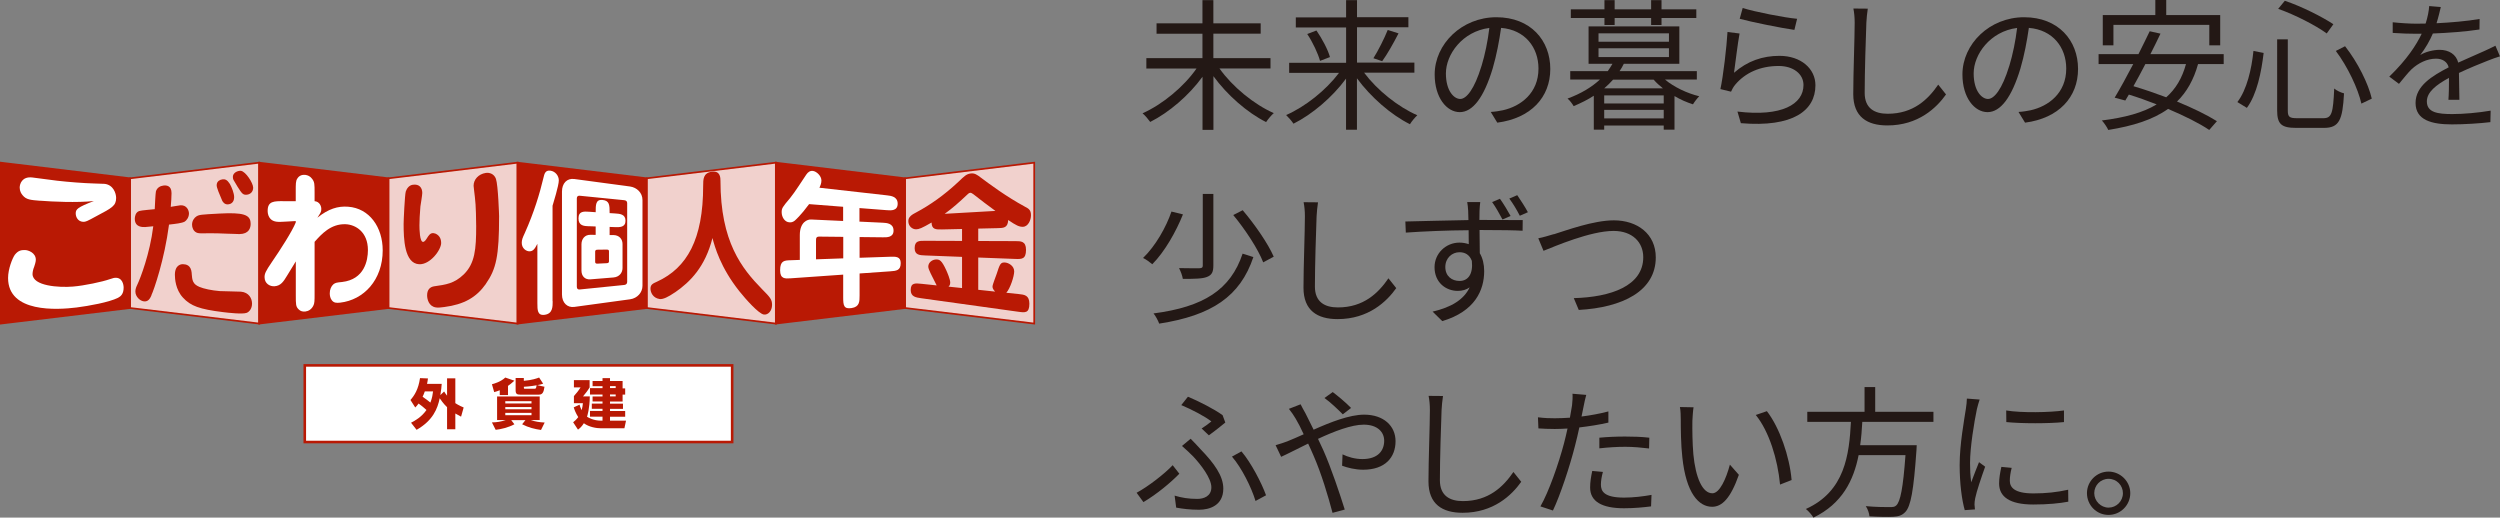
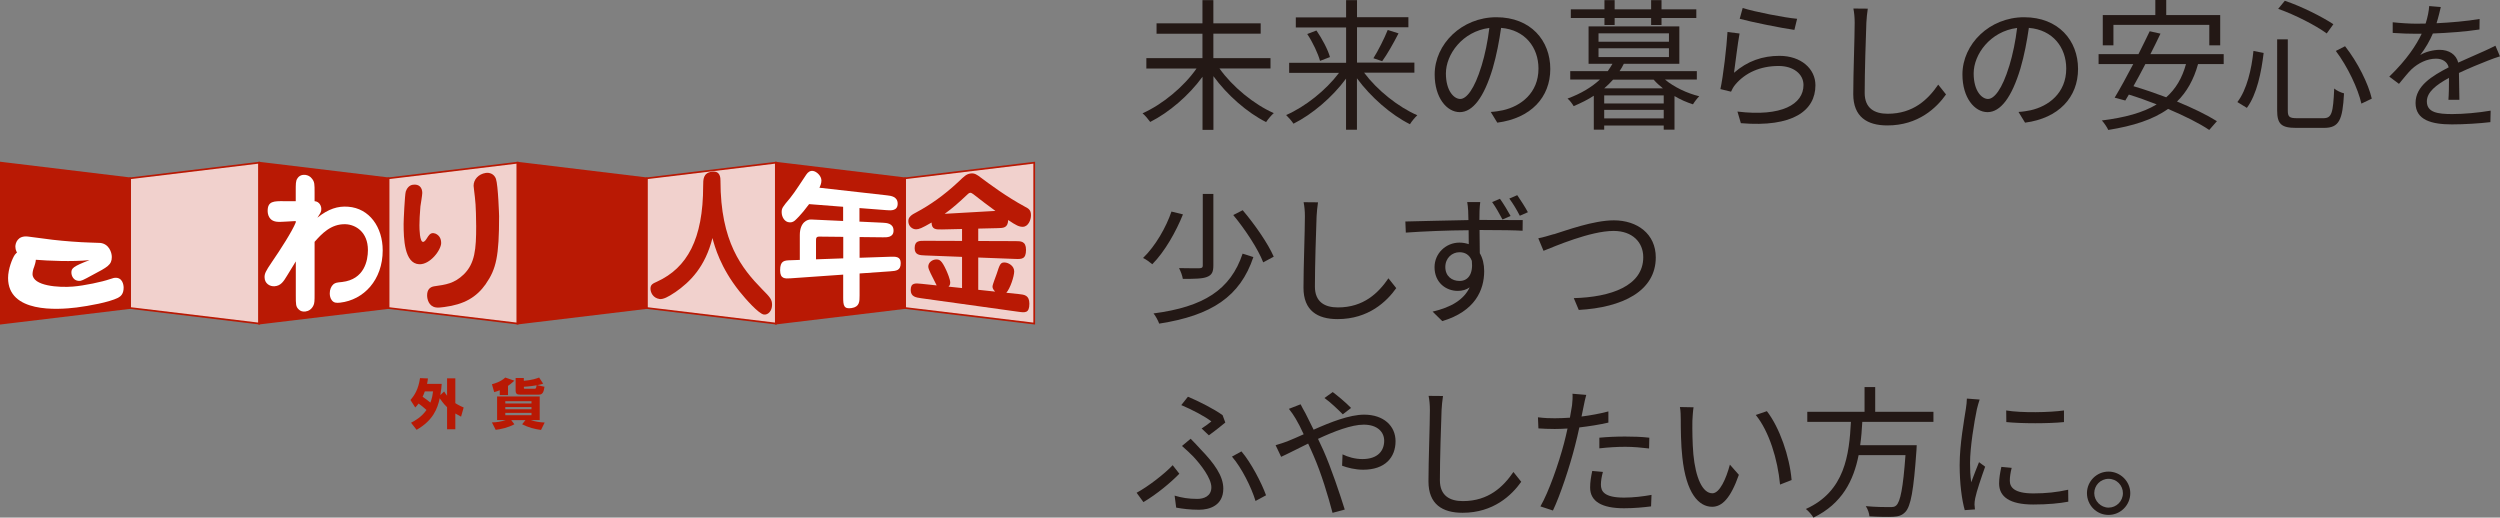
<svg xmlns="http://www.w3.org/2000/svg" id="b" data-name="レイヤー 2" width="387.25" height="80.18" viewBox="0 0 387.25 80.18">
  <rect x="0" y="0" width="387.25" height="80.18" fill="#808080" stroke="none" />
  <g id="c" data-name="★contents">
    <g id="d" data-name="02はじめに-こんな方に">
      <g id="e" data-name="text">
        <g>
          <path d="m188.9,10.61c2,2.82,5.35,5.57,8.41,6.91-.37.31-.9.95-1.19,1.39-2.9-1.45-6.03-4.18-8.16-7.11v8.32h-1.69v-8.23c-2.13,2.93-5.21,5.54-8.1,7-.29-.4-.81-1.03-1.19-1.34,3.06-1.36,6.38-4.09,8.36-6.93h-7.77v-1.61h8.69v-3.78h-7.11v-1.61h7.11V.02h1.69v3.59h7.33v1.61h-7.33v3.78h8.85v1.61h-7.9Z" fill="#231815" />
          <path d="m211.31,11.27c2,2.68,5.26,5.3,8.23,6.58-.35.33-.88.95-1.14,1.39-2.93-1.45-6.07-4.2-8.21-7.11v7.97h-1.69v-7.92c-2.13,2.9-5.26,5.54-8.14,6.98-.26-.4-.79-1.01-1.14-1.34,2.95-1.28,6.18-3.85,8.19-6.53h-7.72v-1.56h8.82v-5.48h-7.79v-1.56h7.79V.02h1.69v2.64h7.96v1.56h-7.96v5.48h8.89v1.56h-7.77Zm-7.39-6.54c.88,1.28,1.78,2.97,2.09,4.11l-1.54.59c-.29-1.1-1.12-2.88-1.98-4.16l1.43-.55Zm8.82,4.29c.75-1.19,1.69-3.06,2.22-4.38l1.67.53c-.77,1.5-1.74,3.23-2.53,4.31l-1.36-.46Z" fill="#231815" />
          <path d="m230.92,17.34c.68-.04,1.34-.15,1.87-.26,2.79-.62,5.52-2.68,5.52-6.45,0-3.3-2.09-6.01-5.79-6.31-.29,2.02-.7,4.22-1.3,6.27-1.34,4.47-3.08,6.78-5.1,6.78s-3.89-2.24-3.89-5.83c0-4.73,4.22-8.87,9.55-8.87s8.36,3.61,8.36,8.01-3.01,7.64-8.21,8.32l-1.01-1.65Zm-1.43-7.13c.55-1.8.97-3.87,1.21-5.88-4.18.53-6.73,4.11-6.73,7.04,0,2.75,1.28,3.96,2.22,3.96s2.18-1.45,3.3-5.13Z" fill="#231815" />
          <path d="m257.93,12.34c1.36,1.14,3.39,2.11,5.28,2.57-.31.31-.75.88-.97,1.25-.97-.31-1.94-.73-2.86-1.28v5.21h-1.67v-.64h-9.22v.64h-1.61v-5.26c-.9.59-1.96,1.12-3.12,1.61-.2-.35-.62-.92-.95-1.17,2.11-.77,3.78-1.8,5.02-2.95h-4.6v-1.3h5.81c.26-.4.53-.75.73-1.14h-3.7v-5.79h14.06v5.79h-8.6c-.18.4-.42.77-.66,1.14h11.97v1.3h-4.91Zm-9.4-9.55h-5.21v-1.34h5.21V.02h1.58v1.43h5.65V.02h1.61v1.43h5.39v1.34h-5.39v1.08h-1.61v-1.08h-5.65v1.08h-1.58v-1.08Zm-.92,3.67h10.91v-1.3h-10.91v1.3Zm0,2.38h10.91v-1.36h-10.91v1.36Zm9.97,4.84c-.55-.44-1.01-.86-1.43-1.34h-6.29c-.4.46-.86.9-1.36,1.34h9.09Zm.13,1.1h-9.22v1.25h9.22v-1.25Zm0,3.56v-1.32h-9.22v1.32h9.22Z" fill="#231815" />
          <path d="m268.6,11.27c2.09-1.83,4.44-2.62,7.04-2.62,3.34,0,5.57,2,5.57,4.55,0,3.92-3.45,6.56-11.55,5.88l-.53-1.8c6.86.84,10.23-1.14,10.23-4.11,0-1.74-1.61-2.95-3.83-2.95-2.9,0-5.19,1.06-6.73,2.88-.31.37-.51.75-.66,1.1l-1.65-.4c.44-1.98.97-6.56,1.1-8.85l1.87.24c-.29,1.5-.66,4.67-.86,6.07Zm1.34-10.03c1.87.59,6.49,1.5,8.43,1.67l-.42,1.72c-2.07-.29-6.8-1.25-8.47-1.72l.46-1.67Z" fill="#231815" />
          <path d="m289.32,1.34c-.11.7-.18,1.47-.22,2.18-.09,2.46-.26,7.61-.26,10.87,0,2.4,1.54,3.23,3.56,3.23,4,0,6.27-2.24,7.83-4.51l1.21,1.52c-1.47,2.07-4.29,4.8-9.09,4.8-3.12,0-5.28-1.32-5.28-4.86,0-3.23.22-8.74.22-11.05,0-.79-.07-1.56-.2-2.2l2.22.02Z" fill="#231815" />
          <path d="m312.67,17.34c.68-.04,1.34-.15,1.87-.26,2.79-.62,5.52-2.68,5.52-6.45,0-3.3-2.09-6.01-5.79-6.31-.29,2.02-.7,4.22-1.3,6.27-1.34,4.47-3.08,6.78-5.1,6.78s-3.89-2.24-3.89-5.83c0-4.73,4.22-8.87,9.55-8.87s8.36,3.61,8.36,8.01-3.01,7.64-8.21,8.32l-1.01-1.65Zm-1.43-7.13c.55-1.8.97-3.87,1.21-5.88-4.18.53-6.73,4.11-6.73,7.04,0,2.75,1.28,3.96,2.22,3.96s2.18-1.45,3.3-5.13Z" fill="#231815" />
          <path d="m340.48,9.92c-.68,2.46-1.78,4.36-3.26,5.81,2.42.99,4.64,2.07,6.18,3.04l-1.19,1.36c-1.52-1.03-3.83-2.18-6.38-3.26-2.33,1.67-5.41,2.64-9.26,3.26-.15-.37-.66-1.12-.99-1.47,3.52-.44,6.34-1.19,8.49-2.49-1.45-.57-2.93-1.1-4.31-1.52-.2.33-.37.64-.55.92l-1.65-.44c.84-1.39,1.87-3.28,2.88-5.21h-5.37v-1.54h6.18c.62-1.25,1.23-2.46,1.74-3.54l1.67.37c-.46.99-1.01,2.07-1.56,3.17h11.35v1.54h-3.98Zm-13.11-2.9h-1.65V2.33h8.14V0h1.69v2.33h8.36v4.69h-1.69v-3.17h-14.85v3.17Zm4.95,2.9c-.62,1.19-1.25,2.38-1.85,3.43,1.63.48,3.37,1.08,5.08,1.72,1.45-1.28,2.46-2.95,3.06-5.15h-6.29Z" fill="#231815" />
          <path d="m350.64,8.19c-.35,2.95-1.03,6.4-2.6,8.52l-1.47-.9c1.47-1.91,2.2-5.1,2.49-7.92l1.58.31Zm3.74-2.09v11c0,1.01.24,1.21,1.45,1.21h4.05c1.32,0,1.52-.79,1.69-4.6.37.33,1.06.64,1.52.75-.22,4.14-.75,5.35-3.12,5.35h-4.27c-2.33,0-2.97-.59-2.97-2.73V6.09h1.65Zm-.46-5.98c2.62.88,5.79,2.49,7.52,3.63l-1.03,1.43c-1.72-1.25-4.88-2.88-7.52-3.81l1.03-1.25Zm9.33,7.04c1.96,2.49,3.61,5.81,4.14,8.12l-1.61.77c-.51-2.29-2.11-5.7-3.96-8.16l1.43-.73Z" fill="#231815" />
          <path d="m379.26,15.45c.07-.84.09-2.24.09-3.39-2.02,1.1-3.43,2.22-3.43,3.65,0,1.72,1.69,1.96,3.94,1.96,1.69,0,4.03-.2,5.94-.53l-.04,1.78c-1.65.2-4.07.35-5.96.35-3.12,0-5.63-.66-5.63-3.32s2.6-4.2,5.13-5.52c-.22-.9-1.01-1.34-1.96-1.34-1.43,0-2.75.7-3.76,1.61-.62.59-1.23,1.41-1.98,2.29l-1.5-1.12c2.77-2.68,4.2-4.93,5.02-6.64h-.9c-.92,0-2.4-.04-3.59-.13v-1.65c1.17.13,2.68.22,3.67.22.46,0,.92,0,1.43-.02.31-.97.51-1.96.55-2.71l1.8.15c-.15.62-.35,1.52-.66,2.51,2.22-.11,4.6-.31,6.67-.66l-.02,1.63c-2.16.33-4.84.53-7.22.62-.48,1.12-1.17,2.33-1.96,3.34.79-.51,2.05-.81,3.01-.81,1.41,0,2.55.68,2.88,1.98,1.5-.7,2.82-1.23,3.96-1.76.66-.29,1.19-.55,1.8-.86l.7,1.65c-.55.15-1.34.46-1.91.68-1.23.48-2.79,1.12-4.44,1.89.02,1.25.04,3.1.07,4.16h-1.69Z" fill="#231815" />
          <path d="m183.24,33.21c-1.06,2.64-2.79,5.74-4.75,7.72-.37-.31-.99-.77-1.43-.97,1.94-1.87,3.59-4.8,4.4-7.19l1.78.44Zm10.91,6.6c-2.05,6.14-6.49,9.06-14.59,10.32-.18-.48-.55-1.19-.88-1.58,7.75-1.01,11.93-3.65,13.8-9.26l1.67.53Zm-6.2-9.77v11.09c0,1.01-.24,1.47-.97,1.76-.7.29-1.91.31-3.76.31-.07-.48-.33-1.19-.59-1.67,1.45.04,2.79.02,3.17.02.4-.02.51-.11.51-.44v-11.07h1.65Zm4.55,2.53c1.87,2.2,3.94,5.19,4.8,7.19l-1.63.88c-.75-1.98-2.75-5.06-4.64-7.33l1.47-.75Z" fill="#231815" />
          <path d="m204.16,31.34c-.11.7-.18,1.47-.22,2.18-.09,2.46-.26,7.61-.26,10.87,0,2.4,1.54,3.23,3.56,3.23,4,0,6.27-2.24,7.83-4.51l1.21,1.52c-1.47,2.07-4.29,4.8-9.09,4.8-3.12,0-5.28-1.32-5.28-4.86,0-3.23.22-8.74.22-11.05,0-.79-.07-1.56-.2-2.2l2.22.02Z" fill="#231815" />
          <path d="m229.49,34.07c2.66,0,5.35.02,6.38.02l-.02,1.65c-1.23-.07-3.19-.11-6.38-.11h-.29c0,1.25.02,2.57.04,3.59.44.75.68,1.69.68,2.77,0,2.95-1.41,6.23-6.49,7.75l-1.5-1.47c2.84-.66,4.84-1.83,5.74-3.76-.51.37-1.14.55-1.85.55-1.83,0-3.59-1.3-3.59-3.67,0-2.16,1.78-3.81,3.85-3.81.53,0,1.01.09,1.45.24l-.02-2.16c-3.32.02-7.02.18-9.73.37l-.07-1.72c2.44-.04,6.51-.18,9.77-.22-.02-.62-.02-1.12-.04-1.43-.02-.44-.09-1.1-.15-1.36h2.02c-.04.24-.11,1.1-.11,1.36,0,.33-.02.84-.02,1.41h.31Zm-1.5,6.34c-.35-.95-1.06-1.34-1.91-1.34-1.14,0-2.2.88-2.2,2.29s1.01,2.16,2.2,2.16c1.3,0,2.13-1.03,1.91-3.1Zm4.75-6.4c-.46-.88-1.06-1.94-1.61-2.71l1.21-.51c.53.73,1.21,1.85,1.65,2.66l-1.25.55Zm2.68-.59c-.46-.9-1.06-1.91-1.63-2.66l1.23-.53c.51.75,1.19,1.78,1.65,2.64l-1.25.55Z" fill="#231815" />
          <path d="m240.68,36.29c1.85-.57,6.12-2.16,9.31-2.16,3.61,0,6.49,2.09,6.49,5.74,0,5.24-5.19,7.77-11.93,8.14l-.77-1.83c5.7-.15,10.76-1.87,10.76-6.34,0-2.29-1.65-4.07-4.6-4.07-3.59,0-9.13,2.4-10.85,3.08l-.81-1.94c.79-.15,1.58-.4,2.4-.64Z" fill="#231815" />
          <path d="m177.12,77.78l-1.06-1.45c1.8-.97,4.33-2.93,5.59-4.27l1.03,1.32c-1.28,1.32-3.45,3.15-5.57,4.4Zm4.82-1.01c1.1.33,2.16.51,3.52.51.99,0,2.18-.4,2.18-1.8s-1.61-3.48-2.79-4.75c-.48-.48-1.14-1.12-1.76-1.65l1.34-1.12c.53.53,1.08,1.12,1.58,1.67,2.05,2.13,3.48,4.07,3.48,6.05,0,2.66-2.18,3.28-3.76,3.28-1.36,0-2.57-.15-3.54-.33l-.24-1.85Zm4.18-10.39c.57-.37,1.19-.81,1.52-1.1-.97-.77-2.99-1.83-4.66-2.53l1.03-1.3c1.67.7,4.07,1.91,5.37,2.86l.42,1.14c-.53.44-1.74,1.41-2.55,1.98l-1.12-1.06Zm8.36,11.22c-.62-2.07-2.16-5.17-3.65-6.87l1.47-.81c1.5,1.76,3.12,4.88,3.81,6.8l-1.63.88Z" fill="#231815" />
          <path d="m201.46,62.62c.18.35.55,1.06.77,1.43.37.73.81,1.61,1.25,2.51,2.62-1.17,5.57-2.33,7.83-2.33,3.01,0,4.86,1.74,4.86,4.11,0,2.51-1.61,4.42-5.02,4.42-1.21,0-2.44-.31-3.26-.62l.07-1.76c.81.4,1.91.73,3.08.73,2.4,0,3.37-1.3,3.37-2.84,0-1.32-1.01-2.49-3.17-2.49-1.89,0-4.58,1.03-7.08,2.2.29.59.57,1.21.84,1.8,1.19,2.68,2.55,6.75,3.3,9.15l-1.89.51c-.68-2.57-1.72-6.09-2.97-8.93-.26-.62-.55-1.23-.81-1.8-1.67.81-3.19,1.61-4.18,2.05l-.86-1.8c.64-.18,1.41-.44,1.8-.59.73-.29,1.61-.68,2.55-1.1-.44-.97-.86-1.78-1.23-2.4-.26-.46-.7-1.1-1.06-1.54l1.8-.7Zm6.54,1.56c-.84-.84-1.89-1.85-2.84-2.53l1.28-.92c.73.55,2.02,1.61,2.84,2.46l-1.28.99Z" fill="#231815" />
          <path d="m223.52,61.34c-.11.7-.18,1.47-.22,2.18-.09,2.46-.26,7.61-.26,10.87,0,2.4,1.54,3.23,3.56,3.23,4,0,6.27-2.24,7.83-4.51l1.21,1.52c-1.47,2.07-4.29,4.8-9.09,4.8-3.12,0-5.28-1.32-5.28-4.86,0-3.23.22-8.74.22-11.05,0-.79-.07-1.56-.2-2.2l2.22.02Z" fill="#231815" />
          <path d="m249.15,65.46c-1.43.33-2.99.57-4.51.75-.2.95-.44,1.96-.68,2.88-.79,3.12-2.27,7.61-3.41,9.99l-1.94-.64c1.3-2.24,2.84-6.67,3.65-9.75.2-.73.37-1.52.55-2.31-.7.04-1.36.07-1.98.07-.97,0-1.76-.04-2.53-.09l-.07-1.72c1.03.13,1.83.15,2.62.15.73,0,1.5-.04,2.33-.09.15-.79.26-1.47.33-1.91.07-.62.11-1.34.07-1.8l2.13.18c-.15.48-.31,1.3-.4,1.74l-.33,1.61c1.41-.18,2.84-.44,4.16-.79v1.74Zm-.86,7.64c-.2.73-.31,1.41-.31,1.96,0,1.03.48,2.02,3.59,2.02,1.41,0,2.93-.18,4.25-.42l-.07,1.78c-1.17.15-2.62.29-4.2.29-3.43,0-5.24-1.06-5.24-3.21,0-.84.13-1.65.33-2.57l1.65.15Zm-.55-5.3c1.14-.11,2.57-.18,3.98-.18,1.25,0,2.6.04,3.76.18l-.04,1.67c-1.1-.13-2.4-.26-3.67-.26-1.36,0-2.68.09-4.03.24v-1.65Z" fill="#231815" />
          <path d="m262.15,65.21c-.02,1.36,0,3.37.15,5.15.35,3.65,1.41,6.05,2.95,6.05,1.12,0,2.13-2.24,2.71-4.44l1.39,1.58c-1.3,3.7-2.64,4.95-4.14,4.95-2.05,0-4.03-2.05-4.62-7.7-.22-1.89-.24-4.53-.24-5.81,0-.51-.02-1.41-.13-1.94l2.11.04c-.09.53-.15,1.54-.18,2.11Zm15.36,9.15l-1.78.7c-.37-3.92-1.69-8.23-3.76-10.78l1.72-.59c1.96,2.53,3.52,7,3.83,10.67Z" fill="#231815" />
          <path d="m288.47,65.35c-.07,1.19-.15,2.4-.33,3.61h8.76s-.02.53-.04.79c-.44,6.27-.88,8.69-1.74,9.57-.51.53-1.03.68-1.87.73-.77.04-2.2.02-3.67-.07-.04-.46-.26-1.14-.57-1.58,1.56.15,3.12.15,3.67.15.51,0,.81-.02,1.03-.24.66-.57,1.08-2.73,1.45-7.81h-7.26c-.77,3.89-2.53,7.52-7,9.68-.24-.42-.75-1.01-1.17-1.34,6.07-2.73,6.71-8.43,6.98-13.49h-6.76v-1.56h8.87v-3.83h1.65v3.83h9.02v1.56h-11.02Z" fill="#231815" />
          <path d="m306.64,61.91c-.13.37-.33,1.08-.42,1.47-.42,2-1.06,5.9-1.06,8.34,0,1.06.04,1.94.18,2.99.37-.99.86-2.27,1.21-3.12l.95.7c-.55,1.54-1.34,3.85-1.54,4.88-.07.31-.11.73-.11.97l.07.77-1.58.11c-.44-1.54-.79-4.05-.79-7,0-3.21.7-6.95.97-8.74.07-.51.15-1.08.15-1.54l1.98.15Zm4.97,10.56c-.2.79-.29,1.41-.29,2,0,.99.66,1.96,3.65,1.96,1.96,0,3.63-.18,5.39-.57l.02,1.85c-1.34.26-3.17.44-5.44.44-3.65,0-5.28-1.21-5.28-3.26,0-.79.15-1.65.35-2.57l1.58.15Zm-.86-8.89c2.38.4,6.78.31,8.96,0v1.8c-2.33.24-6.56.24-8.93,0l-.02-1.8Z" fill="#231815" />
          <path d="m329.98,76.39c0,1.85-1.5,3.37-3.37,3.37s-3.34-1.52-3.34-3.37,1.52-3.34,3.34-3.34,3.37,1.5,3.37,3.34Zm-1.14,0c0-1.21-.97-2.22-2.22-2.22s-2.22,1.01-2.22,2.22,1.01,2.24,2.22,2.24,2.22-.99,2.22-2.24Z" fill="#231815" />
        </g>
        <g>
          <g>
            <polygon points="100.17 27.62 120.18 25.2 120.18 50.12 100.17 47.71 100.17 27.62" fill="#f1d1cd" stroke="#b91904" stroke-width=".27" />
            <polygon points="140.19 27.62 160.2 25.2 160.2 50.12 140.19 47.71 140.19 27.62" fill="#f1d1cd" stroke="#b91904" stroke-width=".27" />
            <polygon points="20.14 27.62 40.15 25.2 40.15 50.12 20.14 47.71 20.14 27.62" fill="#f1d1cd" stroke="#b91904" stroke-width=".27" />
            <polygon points="60.16 27.62 80.17 25.2 80.17 50.12 60.16 47.71 60.16 27.62" fill="#f1d1cd" stroke="#b91904" stroke-width=".27" />
            <polygon points="100.17 47.71 80.17 50.12 80.17 25.2 100.17 27.62 100.17 47.71" fill="#b91904" stroke="#b91904" stroke-width=".27" />
            <polygon points="140.19 47.71 120.18 50.12 120.18 25.2 140.19 27.62 140.19 47.71" fill="#b91904" stroke="#b91904" stroke-width=".27" />
            <polygon points="20.14 47.71 .13 50.12 .13 25.2 20.14 27.62 20.14 47.71" fill="#b91904" stroke="#b91904" stroke-width=".27" />
            <polygon points="60.16 47.71 40.15 50.12 40.15 25.2 60.16 27.62 60.16 47.71" fill="#b91904" stroke="#b91904" stroke-width=".27" />
-             <path d="m5.55,40.25c0,.34-.21.93-.27,1.12-.08.16-.24.68-.24,1.07,0,1.88,4.13,2.13,6.26,1.95,1.75-.14,4.56-.74,5.69-1.14.6-.2.7-.21.82-.22,1.16-.08,1.34,1.08,1.34,1.53,0,.94-.42,1.34-.87,1.57-1.4.7-4.53,1.26-6.42,1.5-3,.37-10.61.86-10.61-4.57,0-1.39.67-3.07,1.05-3.6.55-.69,1.02-.73,1.56-.73.47,0,1.69.4,1.69,1.51Zm.67-9.15c-1.5-.12-2.16-.17-2.72-.86-.2-.23-.45-.64-.45-1.18s.34-1.75,1.94-1.57c.18.02,3.56.47,3.84.5,1.8.21,4.21.39,5.73.43.17.02,1.6.05,1.66.06,1.33.16,1.77,1.46,1.77,2.18,0,1.22-.67,1.56-2.98,2.78-1.56.85-1.74.94-2.14.92-.79-.04-1.14-.74-1.14-1.3,0-.64.25-.94,2.81-1.92-2.64.28-6.45.1-8.31-.05Z" fill="#fff" />
-             <path d="m23.46,45.76c-.23.49-.5,1.01-1.19.92-.57-.07-1.3-.71-1.3-1.53,0-.39.13-.7.32-1.1.44-.92,1.93-4.74,2.45-9-.41.05-1.18.12-1.25.12-.42.01-1.61.05-1.61-1.29,0-.31.1-.99.68-1.19.36-.12,2.05-.24,2.41-.29.02-.5.11-2.42.18-2.74.17-.6.69-.86,1.17-.92.48-.06,1.25.02,1.25,1.18,0,.6-.06,1.41-.12,2.12.31-.04,1.24-.22,1.49-.24,1-.07,1.33.81,1.33,1.27,0,.62-.4,1.1-.66,1.26-.45.24-1.37.34-2.43.46-.7,5.41-2.34,10.14-2.74,10.96Zm6.23-3.41c.08,1.07.15,1.65,1.2,2.09.65.28,1.89.55,3.15.65.49.04,2.8.05,3.28.09,1.25.11,1.72,1.06,1.72,1.85s-.44,1.28-.83,1.43c-.64.24-2.86-.01-3.65-.11-3.64-.45-5.04-.95-6.23-2.26-1.14-1.24-1.24-2.92-1.24-3.52,0-1.67,1.14-1.65,1.22-1.65.49.02,1.28.1,1.39,1.41Zm9.14-7.72c0,.69-.26,1.61-1.74,1.63-.3,0-1.58-.07-1.84-.06-.74-.04-2.27-.08-2.77-.07-1.63.03-1.76.03-2.07-.12-.47-.24-.66-.76-.66-1.21,0-.62.36-1.08.68-1.28.45-.27.65-.28,3.58-.44,3.61-.19,4.81.14,4.81,1.54Zm-4.37-6.85c.43-.05.74.08,1.15.72.29.52.66,1.44.66,2.04,0,.89-.61,1.1-.95,1.12-.57.04-.83-.44-.9-.57-.59-1.4-.7-1.67-.79-2.01-.05-.14-.09-.34-.05-.57.07-.41.44-.68.89-.73Zm4.76,1.26c0,.77-.55,1.09-1.01,1.12-.56.05-.74-.16-1.42-1.25-.45-.73-.47-.8-.62-1.04-.05-.09-.1-.25-.1-.47,0-.67.79-.98,1.24-.94.76.1,1.9,1.91,1.9,2.58Z" fill="#b91904" />
+             <path d="m5.55,40.25c0,.34-.21.93-.27,1.12-.08.16-.24.68-.24,1.07,0,1.88,4.13,2.13,6.26,1.95,1.75-.14,4.56-.74,5.69-1.14.6-.2.7-.21.82-.22,1.16-.08,1.34,1.08,1.34,1.53,0,.94-.42,1.34-.87,1.57-1.4.7-4.53,1.26-6.42,1.5-3,.37-10.61.86-10.61-4.57,0-1.39.67-3.07,1.05-3.6.55-.69,1.02-.73,1.56-.73.47,0,1.69.4,1.69,1.51Zc-1.5-.12-2.16-.17-2.72-.86-.2-.23-.45-.64-.45-1.18s.34-1.75,1.94-1.57c.18.02,3.56.47,3.84.5,1.8.21,4.21.39,5.73.43.17.02,1.6.05,1.66.06,1.33.16,1.77,1.46,1.77,2.18,0,1.22-.67,1.56-2.98,2.78-1.56.85-1.74.94-2.14.92-.79-.04-1.14-.74-1.14-1.3,0-.64.25-.94,2.81-1.92-2.64.28-6.45.1-8.31-.05Z" fill="#fff" />
            <path d="m49.18,33.71c1.7-1.37,3.16-1.81,4.74-1.69,3.32.24,5.36,3.19,5.36,6.76,0,4.58-2.93,7.68-6.59,8.1-.62.07-.97.02-1.27-.34-.26-.32-.34-.73-.34-1.11,0-.59.22-1.1.57-1.4.3-.23.49-.27,1.34-.35,3.47-.4,4-3.36,4-4.94,0-2.8-1.89-3.95-3.47-4.01-2.28-.08-3.75,1.56-4.79,2.73v8.04c0,1.06,0,1.51-.21,1.88-.28.54-.73.81-1.21.87-.39.05-.77-.03-1.06-.34-.43-.42-.43-.77-.43-2.14v-5.28l-1.34,2.19c-.56.92-.97,1.59-1.96,1.66-.71.05-1.54-.41-1.54-1.41,0-.53.15-.9,1.12-2.32,1.35-1.96,3.17-4.8,3.71-6.15v-.22l-1.61.09c-.81.05-.9.04-1.14.03-1.47-.06-1.6-1.26-1.6-1.71,0-1.51.99-1.5,2.5-1.49h1.85s0-1.56,0-1.56c0-1.1,0-1.57.23-1.92.29-.49.76-.65,1.27-.59.37.05.74.21,1.02.59.4.5.4.84.4,2.16v1.32c.76.06,1.04.75,1.04,1.2,0,.4-.1.57-.33.93l-.27.42Z" fill="#fff" />
            <path d="m68.34,37.61c0,1.12-1.73,3.41-3.42,3.32-2.3-.12-2.4-3.99-2.4-6.23,0-.59.18-4.48.33-5.02.16-.48.5-.97,1.08-1.06,1.02-.16,1.48.47,1.48,1.27,0,.34-.25,1.8-.29,2.09-.1,1.09-.15,2.32-.15,2.92s.04,2.57.56,2.57c.25,0,.49-.39.62-.6.22-.35.47-.75.88-.76.06,0,.22,0,.43.08.64.29.87.84.87,1.41Zm6.92,6.37c-1.47,2.08-3.37,3.18-6.45,3.58-.51.07-.95.12-1.3.06-1.09-.17-1.35-1.27-1.35-1.87,0-.85.41-1.29,1.08-1.4,1.82-.26,3.11-.42,4.58-1.83,1.76-1.71,1.94-3.95,1.94-7.49,0-.6-.03-3.3-.2-4.5-.02-.31-.2-1.52-.2-1.75,0-.98.75-1.81,1.87-1.99.57-.09,1.3.12,1.59.91.35,1.03.49,5.75.49,5.77,0,6.2-.44,8.19-2.06,10.51Z" fill="#b91904" />
            <path d="m151.53,37.33c1.92,0,3.83.02,5.75.02.85,0,1.65,0,1.65,1.35,0,1.47-.68,1.44-1.65,1.41-1.92-.07-3.83-.15-5.75-.22v5c.87.09,1.74.18,2.62.28-.12-.13-.41-.4-.41-.78,0-.33.56-1.66.64-1.95.49-1.52.6-1.81,1.26-1.78.56.02,1.46.51,1.46,1.38,0,.75-.62,2.65-1.22,3.31.64.07,1.28.13,1.92.2.87.09,1.65.17,1.65,1.5,0,1.48-.68,1.38-1.65,1.25-5.03-.7-10.05-1.4-15.08-2.1-.85-.12-1.65-.23-1.65-1.28,0-1.13.7-1.06,1.65-.96.79.08,1.58.17,2.37.25-.72-1.48-1.3-2.43-1.3-2.92,0-.64.64-1.12,1.3-1.1.45.02.78.13,1.48,1.66.19.42.62,1.43.62,1.93,0,.37-.16.53-.27.62.7.07,1.4.15,2.1.22v-4.83c-1.9-.07-3.79-.14-5.69-.22-.85-.03-1.65-.06-1.65-1.12,0-1.16.68-1.16,1.65-1.15,1.89,0,3.79.01,5.69.02v-1.85c-1.03.02-2.06.05-3.09.07-.93.02-1.61.03-1.63-1.07-1.55.9-1.96,1.04-2.39,1.05-.56.01-1.21-.45-1.21-1.27,0-.67.53-.99,1.28-1.38,2.04-1.09,4.24-2.61,6.47-4.7.93-.89,1.24-1.21,1.92-1.3.58-.08.99.2,1.56.64,1.4,1.04,3.92,2.93,6.84,4.51.56.29.93.5.93,1.32,0,.77-.45,1.78-1.26,1.79-.56.02-1.07-.23-2.27-1.05-.06,1.23-.72,1.24-1.65,1.26-1,.02-1.99.04-2.99.07v1.91Zm2.66-4.66c-1.2-.86-2.31-1.73-3.42-2.59-.14-.1-.35-.24-.49-.22-.19.02-.39.22-.49.32-1.11,1.05-2.25,2.08-3.46,2.94,2.62-.15,5.25-.3,7.87-.45Z" fill="#b91904" />
-             <path d="m85.61,46.66c0,.87,0,1.92-1.22,2.1-1.15.17-1.15-.73-1.15-1.82v-9.17c-.43.85-.7,1.15-1.22,1.16-.49.01-1.2-.44-1.2-1.31,0-.48.12-.77.47-1.52,1.44-3.22,2.31-6.12,2.88-8.52.16-.71.31-1.25,1.11-1.14.74.11,1.28.78,1.28,1.51,0,.77-.85,3.53-.97,3.92v14.78Zm13.91-2.39c0,1.02-.78,1.93-1.92,2.09-2.88.39-5.76.79-8.63,1.18-1.07.15-1.92-.61-1.92-1.93v-15.94c0-1.26.76-2.1,1.92-1.94,2.88.39,5.75.77,8.63,1.16,1.05.15,1.92.97,1.92,2.09v13.29Zm-2.37-12.81c0-.26-.16-.42-.45-.45-2.3-.23-4.6-.46-6.9-.69-.29-.03-.45.12-.45.41v13.68c0,.32.16.46.45.43,2.3-.23,4.6-.47,6.9-.7.29-.03.45-.21.45-.47v-12.21Zm-5.89,3.59c-.8-.03-1.65-.06-1.65-1.22s.85-1.08,1.65-1.03c.34.02.67.04,1.01.07,0-1.14,0-2,1.05-1.9,1.11.11,1.11.81,1.11,2.04.27.02.54.04.81.05.78.05,1.65.11,1.65,1.13s-.87,1.02-1.65.99c-.27,0-.54-.02-.81-.03v1.26c.2,0,.4,0,.6,0,.89.02,1.4.62,1.4,1.39v3.72c0,.7-.47,1.38-1.4,1.46-1.19.1-2.38.19-3.56.29-.89.07-1.4-.52-1.4-1.36v-4.07c0-.77.47-1.49,1.4-1.47.27,0,.54,0,.8.01v-1.3c-.34-.01-.67-.02-1.01-.04Zm3.07,3.9c0-.11,0-.3-.33-.29-.5,0-.99.02-1.48.02-.29,0-.33.18-.33.31v1.56c0,.11.02.31.33.29.49-.02.99-.05,1.48-.07.29-.01.33-.16.33-.31v-1.51Z" fill="#fff" />
            <path d="m104.53,45.3c-1.01.69-1.81,1.09-2.35,1.02-1.09-.16-1.42-1.09-1.42-1.6,0-.63.33-.79,1.05-1.11,4.61-2.13,7.11-6.53,7.11-14.82,0-1.02,0-2,1.34-2.19,1.34-.2,1.34,1,1.34,1.4,0,9.46,3.3,13.58,6.45,16.8,1.24,1.25,1.54,1.58,1.54,2.42,0,.92-.6,1.6-1.28,1.5-.8-.13-2.78-2.35-3.77-3.59-2.95-3.7-3.83-6.93-4.18-8.26-1.13,4.46-3.42,6.78-5.83,8.44Z" fill="#b91904" />
            <path d="m133.15,34.33c1.2.06,2.4.11,3.61.17.56.03,1.65.08,1.65,1.22,0,1.06-1.01,1.05-1.65,1.04-1.2-.01-2.4-.03-3.61-.04v3.21c1.57-.06,3.15-.11,4.72-.16.85-.03,1.65-.06,1.65.98,0,1.16-.68,1.21-1.65,1.28-1.57.11-3.15.22-4.72.33v3.4c0,.95,0,1.77-1.24,1.96-1.2.18-1.3-.39-1.3-1.65v-3.53c-2.71.19-5.41.38-8.12.57-.87.06-1.65.12-1.65-1.24,0-1.51.66-1.53,1.65-1.56.47-.02.93-.03,1.4-.05v-3.84c0-2.02,1.19-2.46,1.77-2.42,1.65.08,3.3.15,4.94.23v-2.2c-1.76-.14-3.52-.27-5.27-.41-1.28,1.74-2.14,2.49-2.25,2.58-.31.24-.58.25-.78.24-.72-.02-1.22-.78-1.22-1.57,0-.61.12-.79,1.3-2.18.74-.9,2-2.9,2.51-3.64.25-.38.6-.64,1.05-.57.56.08,1.3.78,1.3,1.48,0,.42-.16.8-.31,1.12,3.49.39,6.98.79,10.47,1.18.62.07,1.65.19,1.65,1.3s-1.03,1.05-1.65,1c-1.42-.11-2.84-.22-4.27-.33v2.12Zm-2.53,2.36c-1.24-.02-2.47-.03-3.71-.04-.51,0-.51.26-.51.71v2.81c1.41-.05,2.82-.1,4.22-.15v-3.33Z" fill="#fff" />
          </g>
          <g>
-             <rect x="47.21" y="56.6" width="66.2" height="11.87" fill="#fff" stroke="#b91904" stroke-width=".4" />
            <g>
              <path d="m63.58,61.96c.6-.69,1.23-1.63,1.48-3.39l1.23.05c-.03.28-.07.5-.14.84h2.27c-.03.44-.08,1-.21,1.74l.58-.56c.11.18.22.35.46.65v-2.69h1.28v3.85c.59.38,1.03.56,1.29.67l-.4,1.42c-.24-.13-.44-.23-.89-.49v2.44h-1.28v-3.43c-.17-.15-.58-.54-1.14-1.37-.33,1.6-1.04,3.44-3.58,4.89l-.86-1.1c.6-.31,1.6-.85,2.39-1.97-.3-.29-.82-.72-1.22-1-.26.34-.37.46-.52.61l-.74-1.16Zm2.22-1.32c-.18.46-.19.52-.34.82.34.23.91.64,1.21.9.28-.73.36-1.31.41-1.73h-1.28Z" fill="#b91904" />
              <path d="m78.69,61.2h-1.28v-.75c-.35.13-.55.21-.86.29l-.35-1.22c.39-.1,1.38-.39,2.07-1.04l1.41.49c-.48.44-.73.62-.99.8v1.43Zm5.11,5.4c-.95-.13-1.93-.37-2.92-.88l.51-.64h-2.2l.49.64c-.94.51-2.15.78-2.9.86l-.58-1.15c.66,0,1.4-.11,2.14-.36h-1.34v-3.66h6.6v3.66h-1.38c.7.24,1.34.34,2.15.38l-.56,1.14Zm-1.47-4.45h-4.06v.35h4.06v-.35Zm0,.9h-4.06v.35h4.06v-.35Zm0,.9h-4.06v.36h4.06v-.36Zm1.81-4.52c-.27.09-.47.15-.92.23l1.12.25c-.12.87-.32,1.22-.86,1.22h-2.93c-.48,0-.68-.14-.68-.66v-1.92h1.27v.44c1.3-.11,2.04-.38,2.37-.51l.62.95Zm-1.37.79c.23,0,.28-.04.35-.54-.24.04-1,.18-1.97.23v.17c0,.14.07.14.18.14h1.44Z" fill="#b91904" />
-               <path d="m93.33,65.15v-.61h-1.94v-.89h1.94v-.33h-1.66v-.8h1.66v-.33h-1.54v-.78h1.54v-.3h-1.94v-.99h1.94v-.3h-1.54v-.8h1.54v-.45h1.16v.45h1.95v1.14h.4v.96h-.4v1.08h-1.95v.33h2.01v.8h-2.01v.33h2.35v.89h-2.35v.61h2.48l-.25,1.18h-3.65c-.67,0-1.82-.18-2.63-.78-.34.55-.66.8-.91.99l-.75-1.14c.22-.18.49-.4.79-.8-.41-.64-.59-1.16-.7-1.51l.9-.42c.07.26.14.5.33.86.13-.45.17-.82.19-1.08h-1.39v-1.11c.32-.34.77-.91,1.03-1.34h-1.03v-1.13h2.43v1.13c-.29.5-.65.95-1.02,1.39h1.05c-.02,1.91-.39,3.03-.43,3.15.23.17,1.1.61,2.11.61h.29Zm2.04-5.34h-.88v.3h.88v-.3Zm0,1.29h-.88v.3h.88v-.3Z" fill="#b91904" />
            </g>
          </g>
        </g>
      </g>
    </g>
  </g>
</svg>